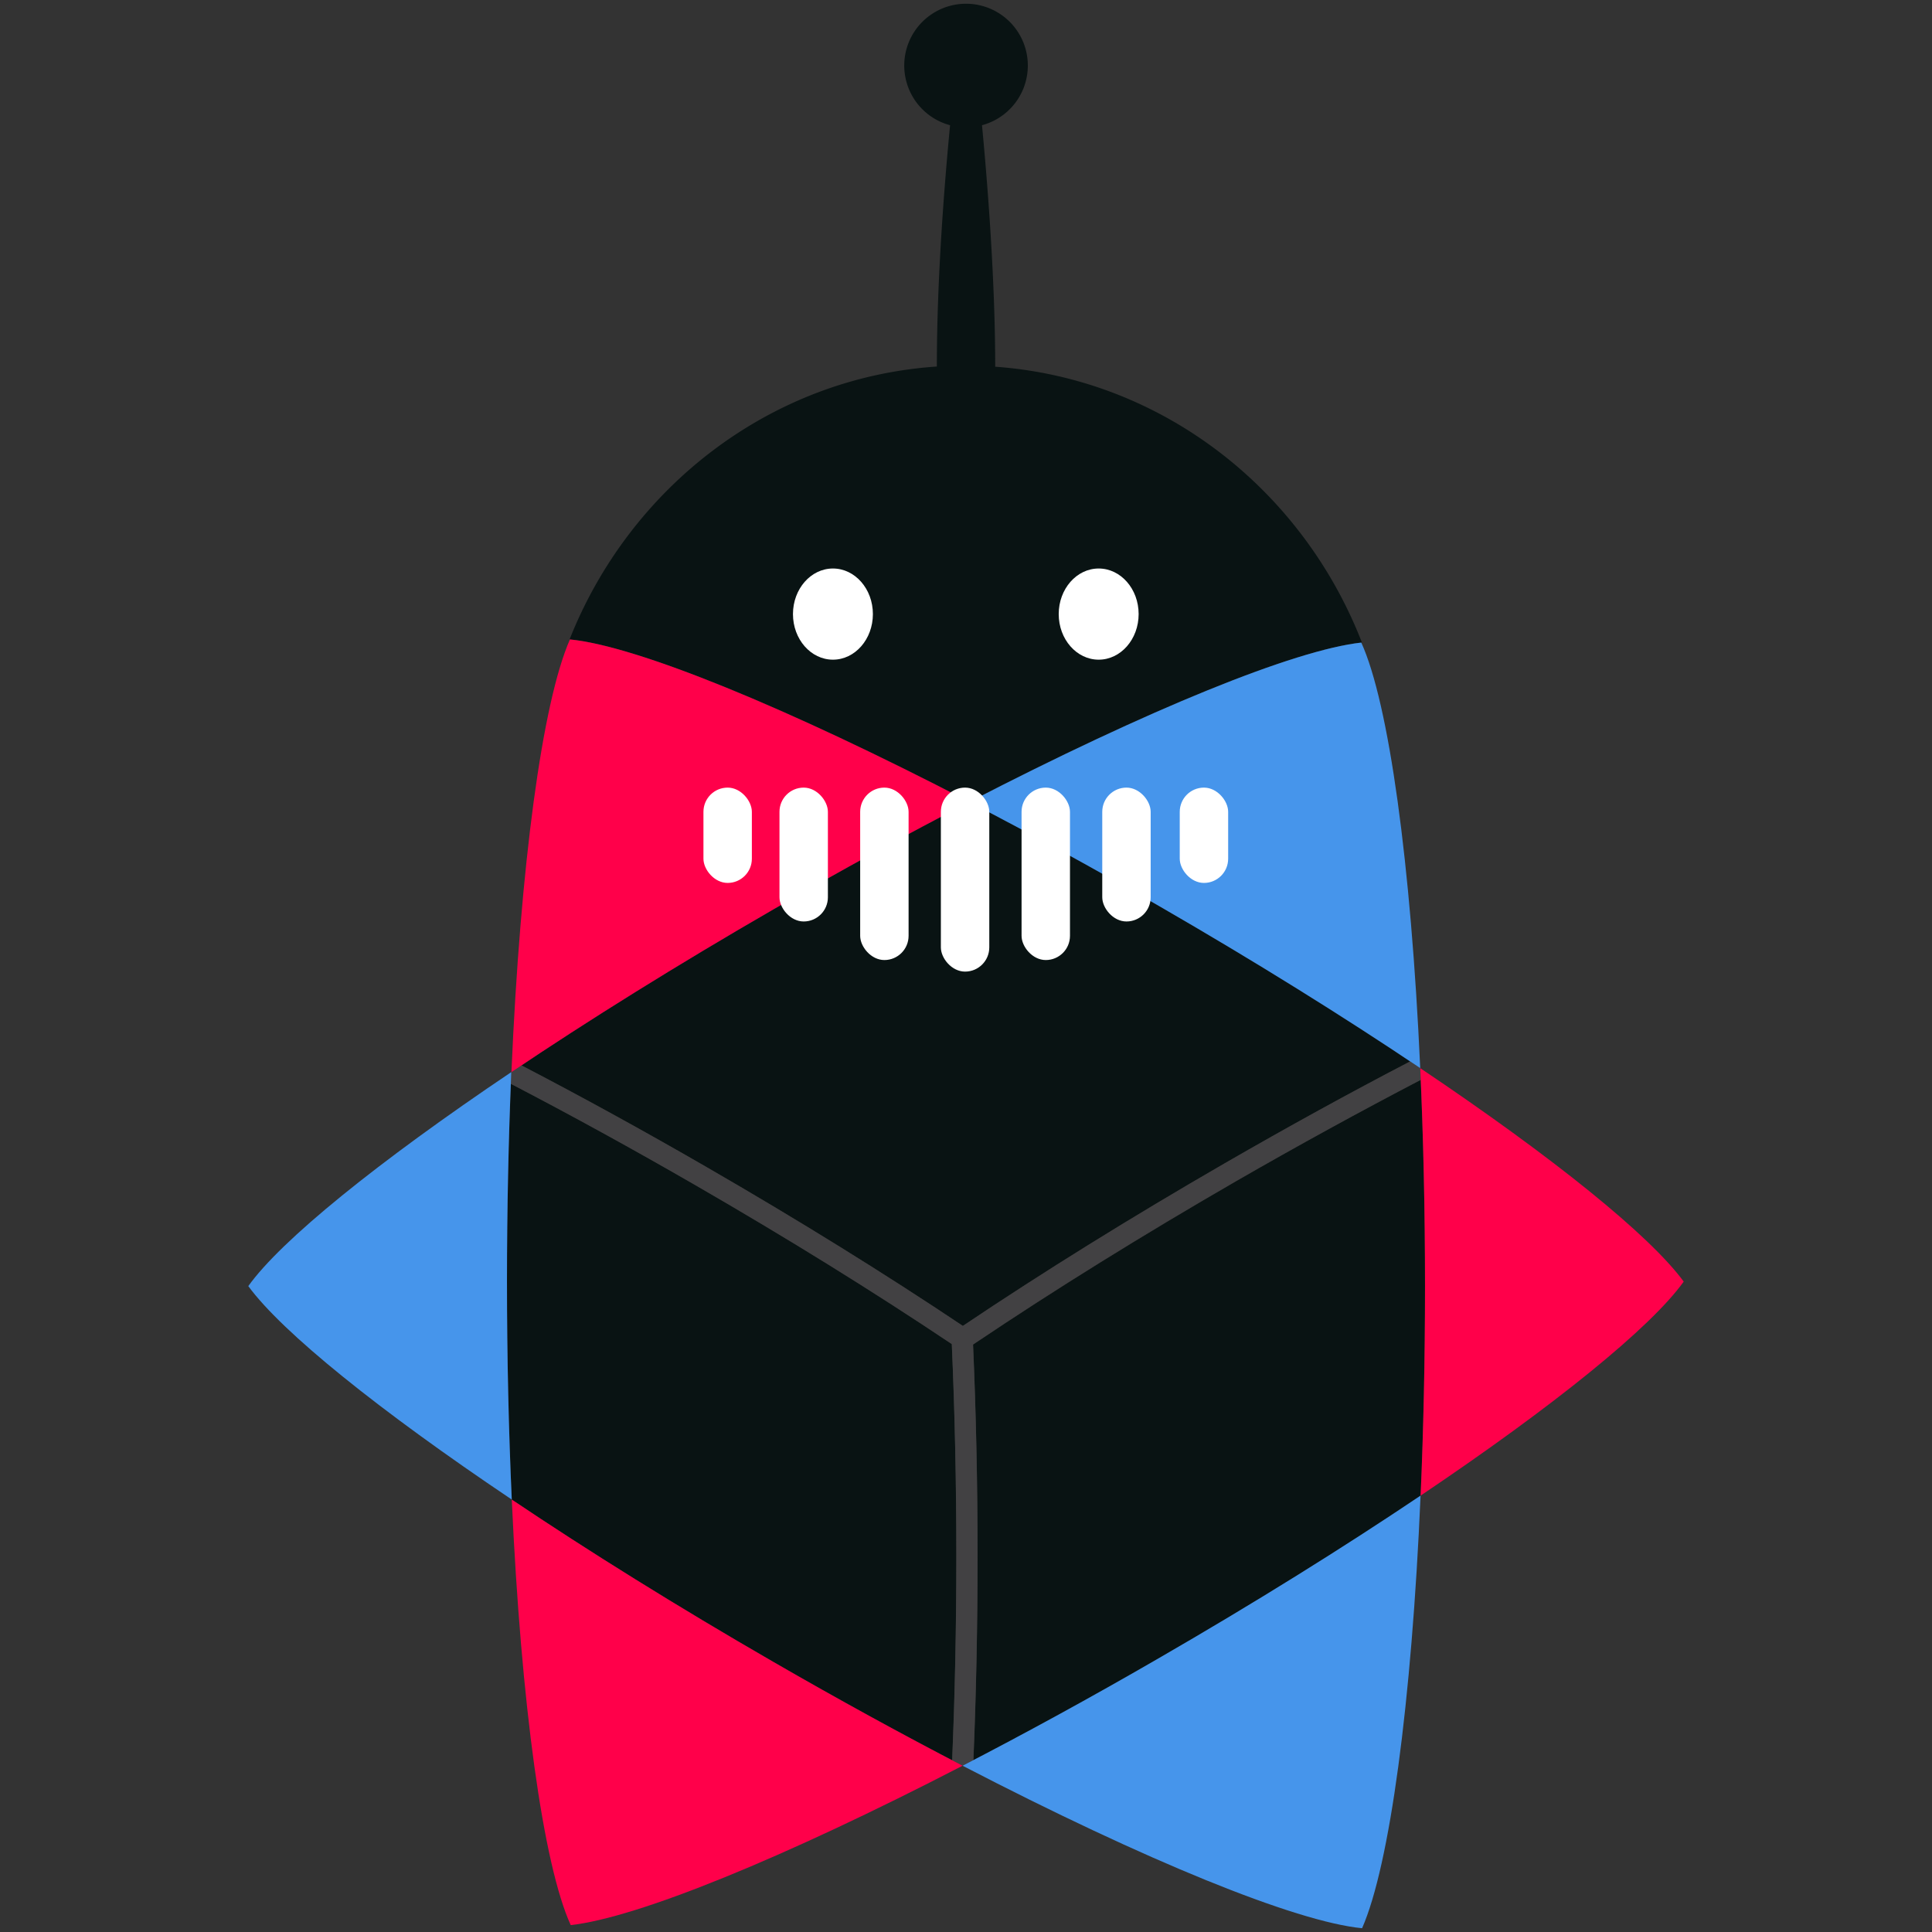
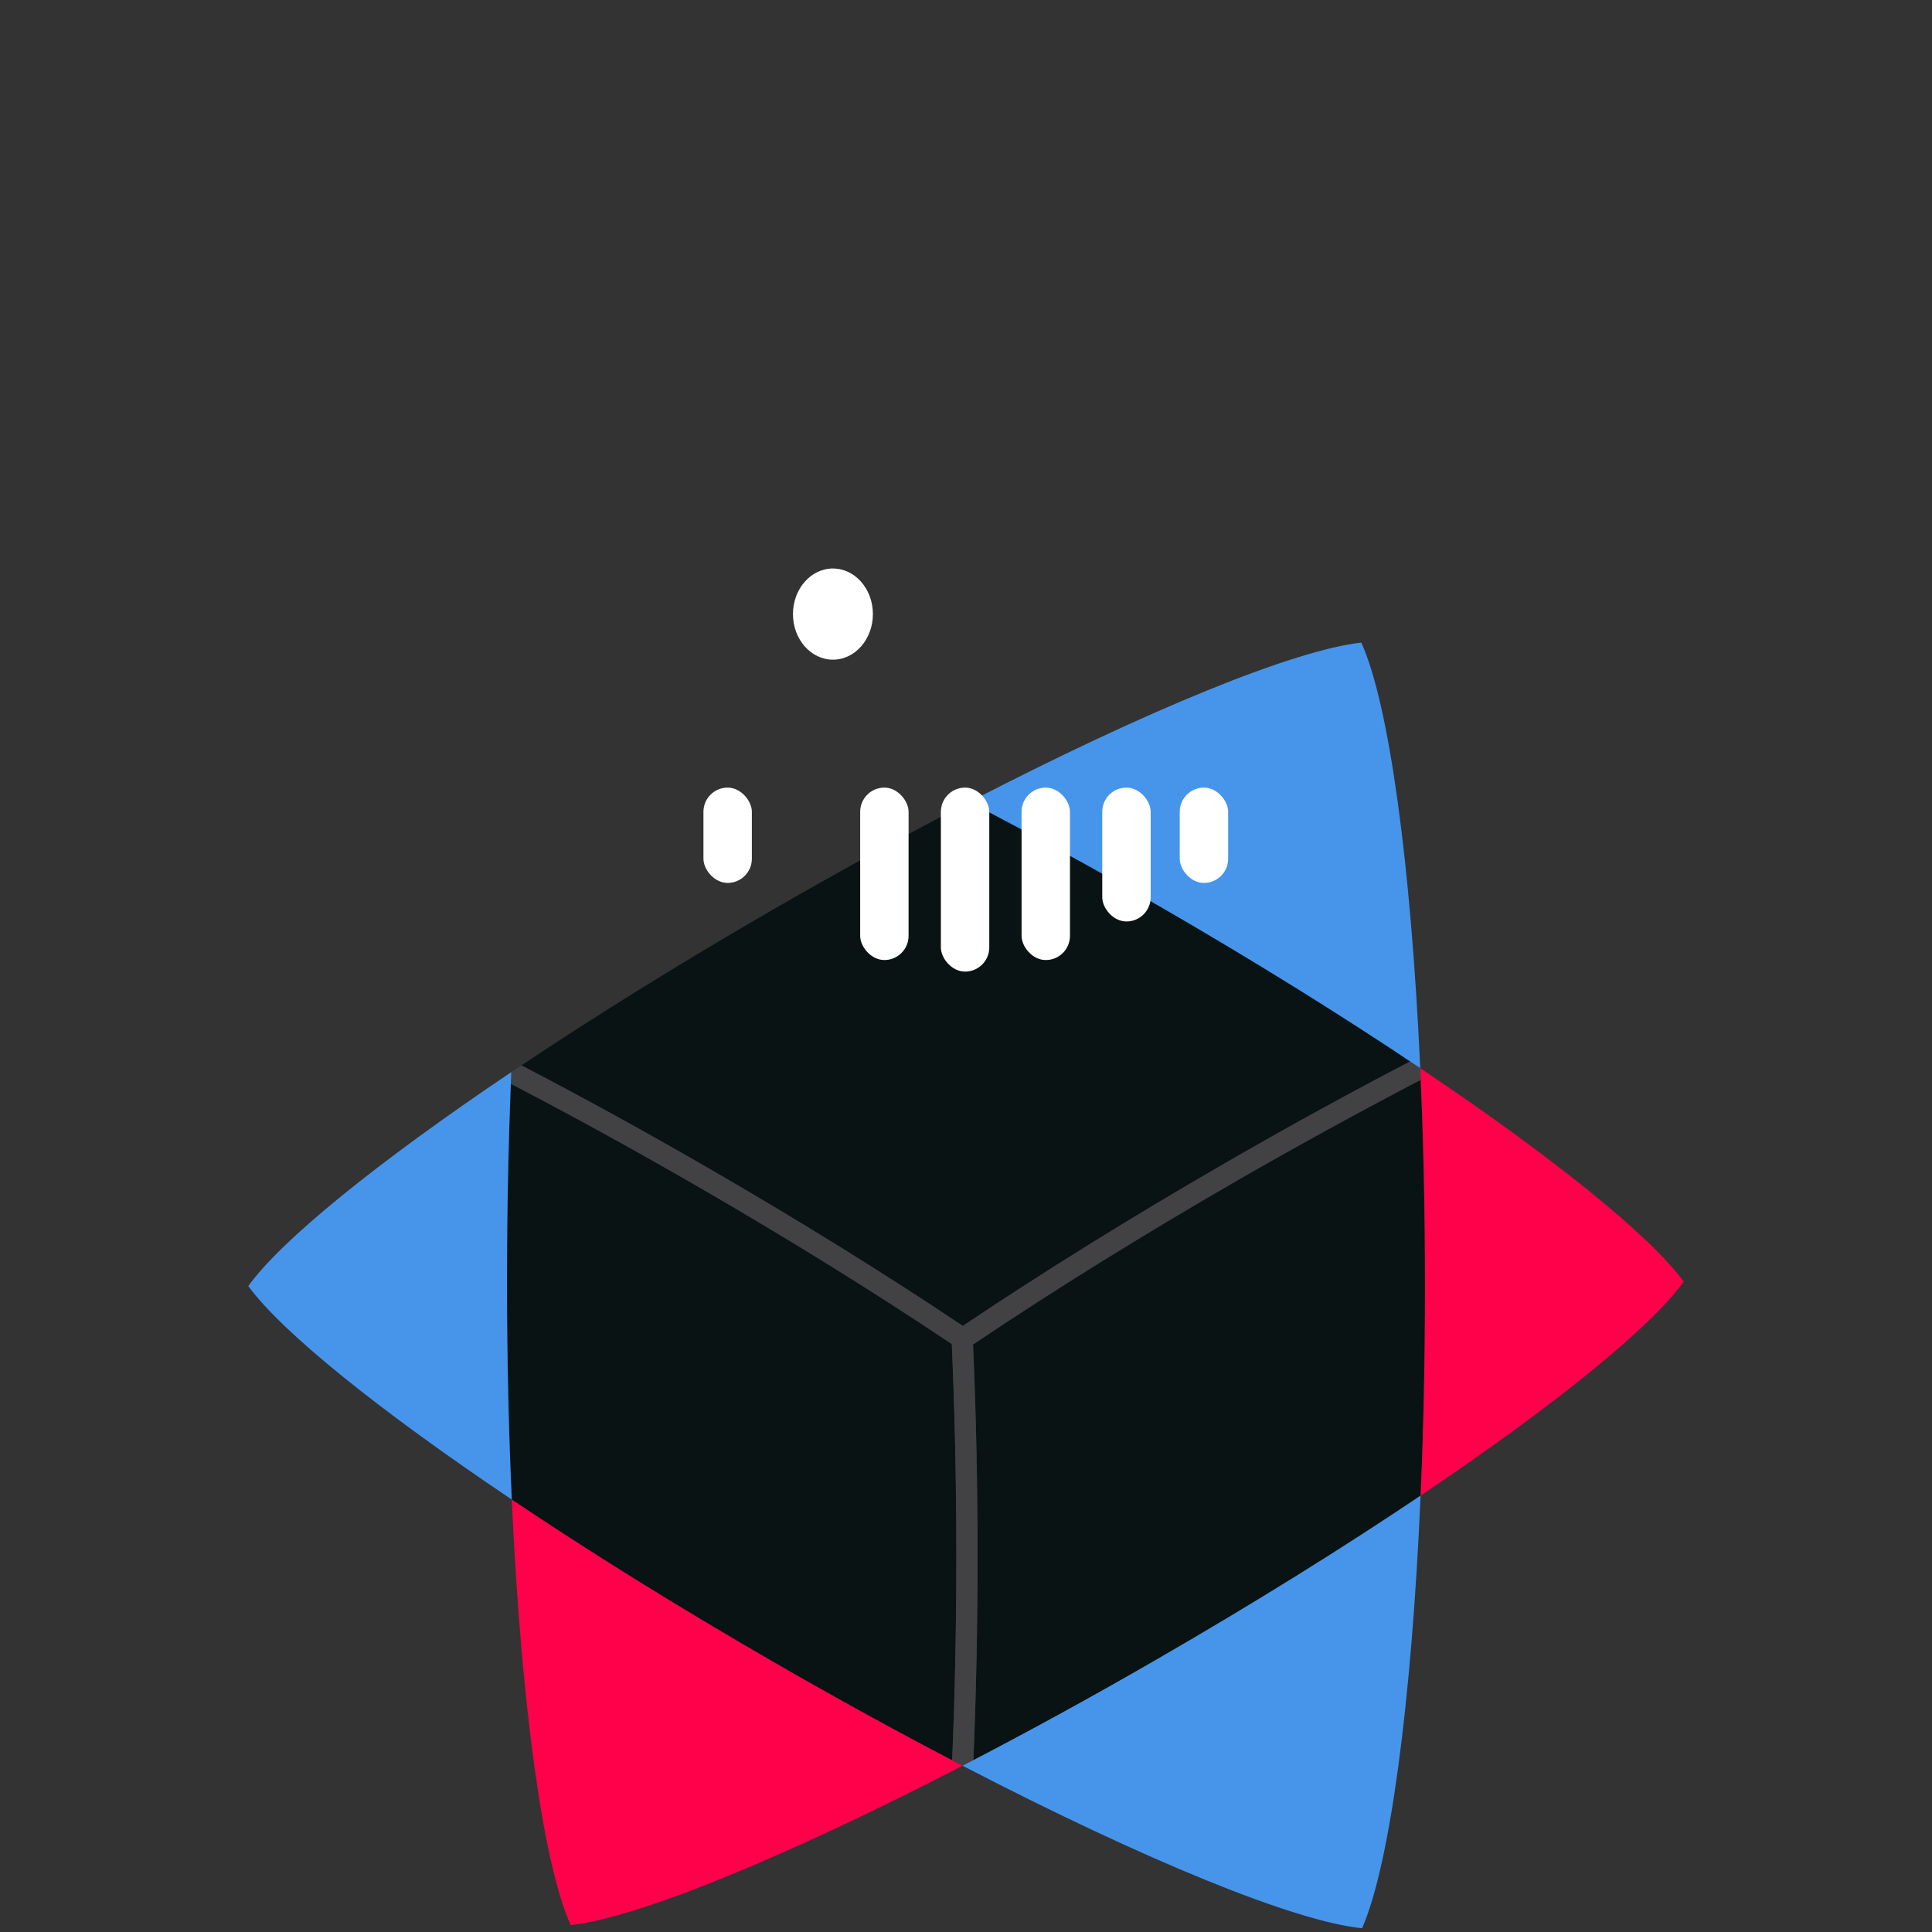
<svg xmlns="http://www.w3.org/2000/svg" id="Layer_1" data-name="Layer 1" width="1024" height="1024" viewBox="0 0 1024 1024">
  <rect x="0" y="0" width="1024" height="1024" fill="#333333" stroke="none" />
  <defs>
    <style>
      .cls-1 {
        fill: #091313;
      }

      .cls-2 {
        fill: #424143;
      }

      .cls-3 {
        fill: #4695eb;
      }

      .cls-4 {
        fill: #ff004a;
      }

      .cls-5 {
        fill: #fff;
      }
    </style>
  </defs>
  <g>
    <g>
      <path class="cls-1" d="M504.5,712.39c-41.4-27.74-87-56-135.65-84.09-33.14-19.13-66.11-37.24-98.06-53.86-1.35,33.11-2.08,68.26-2.08,104.72,0,40.49.89,79.39,2.54,115.64,40.56,27.25,87.53,56.54,138.33,85.86,32.79,18.94,64.75,36.48,95.11,52.33,1.47-34.84,2.22-71.17,2.22-108.06C506.91,786.42,506.1,748.57,504.5,712.39Z" />
      <path class="cls-1" d="M510.33,702.76l.34-.22c42.23-28.38,88.88-57.33,138.65-86.07,33.16-19.14,66.15-37.26,98.11-53.9-39.33-26.23-84.41-54.25-133-82.3-34.77-20.08-68.63-38.62-100.62-55.21-32.86,17-67.75,36.05-103.62,56.76-48.93,28.25-94.3,56.45-133.82,82.85,32,16.64,65,34.76,98.11,53.9C423.14,646.67,468.83,675,510.33,702.76Z" />
      <path class="cls-1" d="M516.94,711.87l-1.18.79c1.58,36.11,2.39,73.86,2.39,112.27,0,36.84-.75,73.13-2.21,108,31.18-16.23,64.09-34.26,97.88-53.77,51.13-29.52,98.39-59,139.14-86.41,1.51-34.9,2.33-72.19,2.33-110.93,0-38.2-.8-75-2.28-109.44C721.07,589,688.1,607.06,654.94,626.2,605.39,654.81,559,683.63,516.94,711.87Z" />
      <path class="cls-2" d="M747.43,562.57c-32,16.64-64.95,34.76-98.11,53.9-49.77,28.74-96.42,57.69-138.65,86.07l-.34.22c-41.5-27.78-87.19-56.09-135.86-84.19-33.15-19.14-66.13-37.26-98.11-53.9L271,568.23c-.09,2-.17,4.14-.25,6.21,31.95,16.62,64.92,34.73,98.06,53.86,48.62,28.07,94.25,56.35,135.65,84.09,1.6,36.18,2.41,74,2.41,112.54,0,36.89-.75,73.22-2.22,108.06,1.83,1,3.68,1.94,5.51,2.88l5.74-3c1.46-34.82,2.21-71.11,2.21-108,0-38.41-.81-76.16-2.39-112.27l1.18-.79c42-28.24,88.45-57.06,138-85.67C688.1,607.06,721.07,589,753,572.33c-.08-2.06-.17-4.15-.26-6.2Z" />
    </g>
-     <path class="cls-1" d="M527.48,194.37c0-46.38-4.13-97.94-7-128a32.75,32.75,0,1,0-16.92,0c-2.89,30-7.06,81.54-7,127.9-88.24,5.94-162.68,64-194.64,144.55l.08.33a2.72,2.72,0,0,1,.11-.25c35.23,3.4,114.84,35.85,211.73,86.13,94.6-48.91,172.34-80.59,207.71-84.47l.12.26.14-.36C690.29,259.36,615.88,200.72,527.48,194.37Z" />
    <path class="cls-3" d="M510.2,935.87c96.89,50.27,176.5,82.72,211.73,86.13,14.65-33.3,26.27-119.49,31-229.3-40.75,27.41-88,56.89-139.14,86.41C578,899.82,543.06,918.88,510.2,935.87Z" />
    <path class="cls-3" d="M752.75,566.13c-4.93-108.62-16.61-193.41-31.24-225.54-35.37,3.88-113.11,35.56-207.71,84.47,32,16.59,65.85,35.13,100.62,55.21C665.22,509.59,712.19,538.88,752.75,566.13Z" />
    <path class="cls-3" d="M271,568.23C200.13,615.92,149,657.32,131.6,681.66c18,24.54,69.13,65.76,139.65,113.14-1.65-36.25-2.54-75.15-2.54-115.64C268.71,640.42,269.53,603.13,271,568.23Z" />
-     <path class="cls-4" d="M513.8,425.06c-96.89-50.28-176.5-82.73-211.73-86.13-14.65,33.3-26.27,119.49-31,229.3,40.75-27.41,88-56.89,139.14-86.41C446.05,461.11,480.94,442.05,513.8,425.06Z" />
    <path class="cls-4" d="M271.25,794.8c4.93,108.62,16.61,193.41,31.24,225.54,35.37-3.88,113.11-35.56,207.71-84.47-32-16.59-65.85-35.13-100.62-55.21C358.78,851.34,311.81,822.05,271.25,794.8Z" />
    <path class="cls-4" d="M892.4,679.27c-18-24.54-69.13-65.76-139.65-113.14,1.65,36.25,2.54,75.15,2.54,115.64,0,38.74-.82,76-2.33,110.93C823.87,745,875,703.61,892.4,679.27Z" />
    <g>
      <ellipse class="cls-5" cx="441.47" cy="325.48" rx="21.18" ry="24.16" />
-       <ellipse class="cls-5" cx="582.32" cy="325.48" rx="21.18" ry="24.16" />
    </g>
    <g>
      <rect class="cls-5" x="584.22" y="417.45" width="25.66" height="70.95" rx="12.83" />
      <rect class="cls-5" x="541.45" y="417.45" width="25.66" height="91.39" rx="12.83" />
      <rect class="cls-5" x="498.68" y="417.45" width="25.66" height="97.52" rx="12.83" />
      <rect class="cls-5" x="455.91" y="417.45" width="25.66" height="91.39" rx="12.83" />
-       <rect class="cls-5" x="413.14" y="417.45" width="25.66" height="70.95" rx="12.83" />
      <rect class="cls-5" x="372.84" y="417.45" width="25.66" height="50.52" rx="12.83" />
      <rect class="cls-5" x="625.29" y="417.45" width="25.66" height="50.52" rx="12.83" />
    </g>
  </g>
</svg>